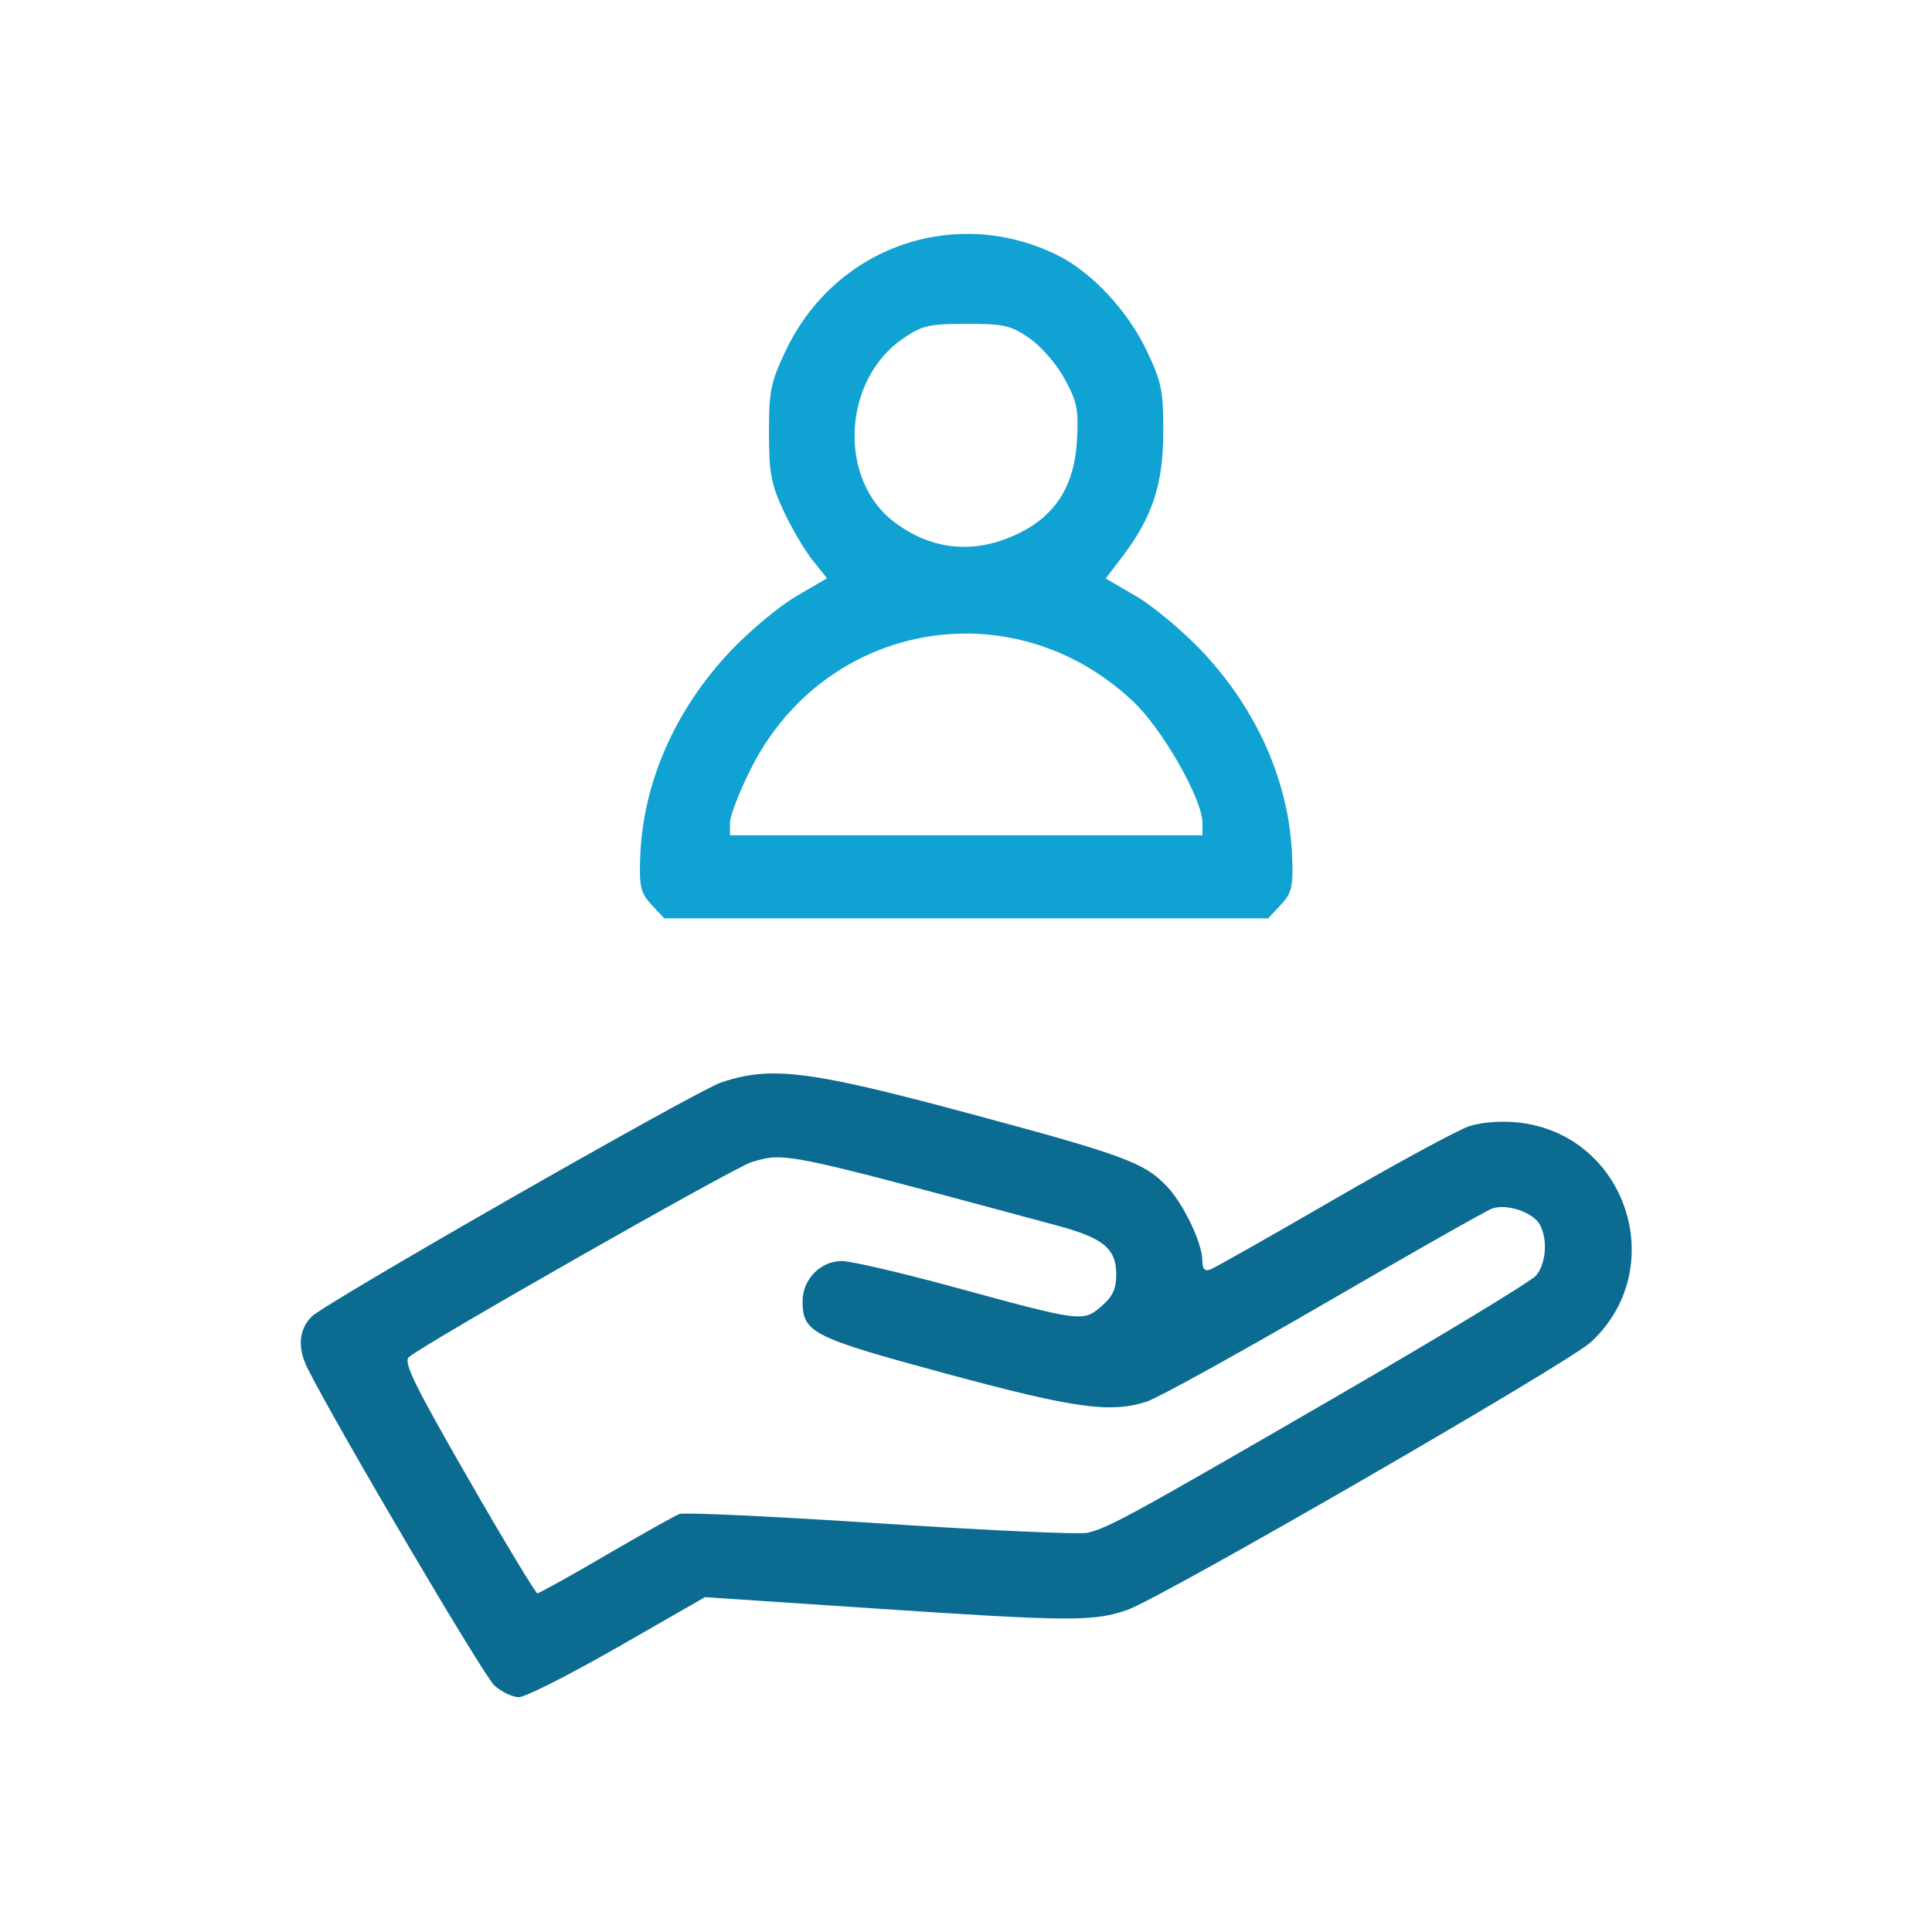
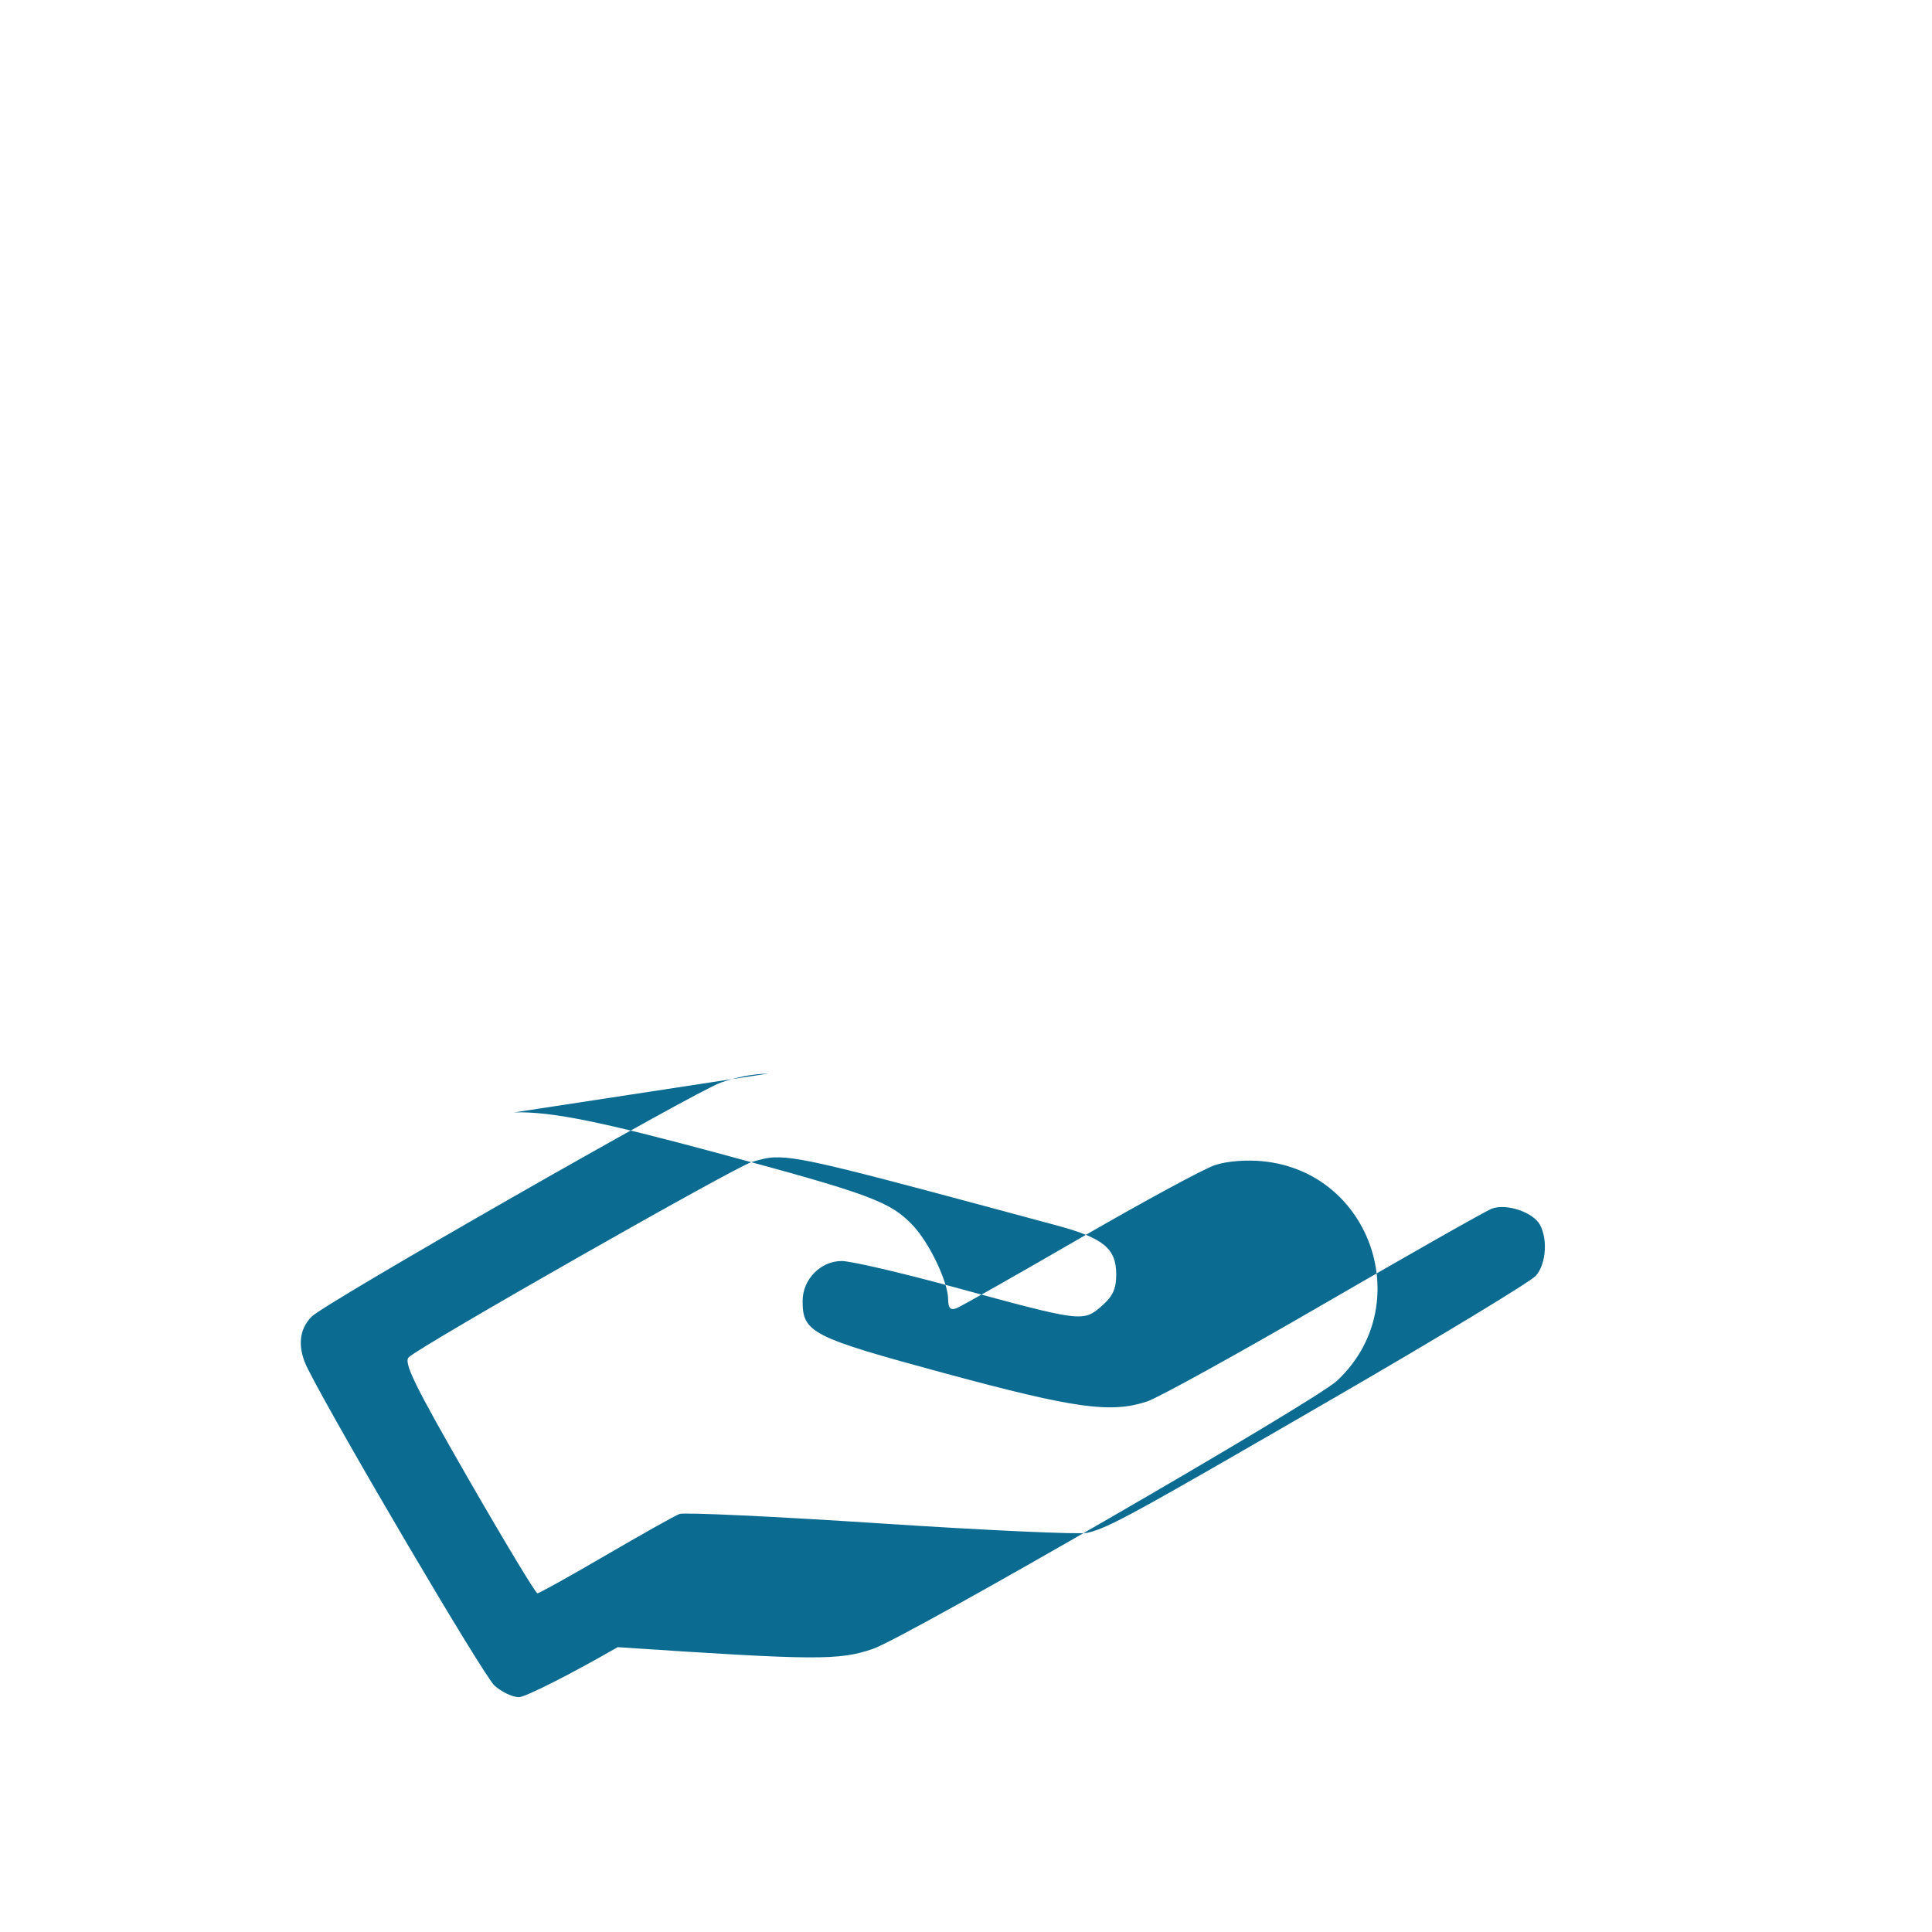
<svg xmlns="http://www.w3.org/2000/svg" xmlns:ns1="http://www.inkscape.org/namespaces/inkscape" xmlns:ns2="http://sodipodi.sourceforge.net/DTD/sodipodi-0.dtd" width="512" height="512" viewBox="0 0 135.467 135.467" version="1.1" id="svg5" xml:space="preserve" ns1:version="1.2.1 (9c6d41e410, 2022-07-14)" ns2:docname="icon-pomocspoleczna.svg">
  <ns2:namedview id="namedview7" pagecolor="#505050" bordercolor="#eeeeee" borderopacity="1" ns1:showpageshadow="0" ns1:pageopacity="0" ns1:pagecheckerboard="0" ns1:deskcolor="#505050" ns1:document-units="mm" showgrid="false" ns1:zoom="0.79464062" ns1:cx="-232.80965" ns1:cy="616.63095" ns1:window-width="1920" ns1:window-height="1137" ns1:window-x="-8" ns1:window-y="-8" ns1:window-maximized="1" ns1:current-layer="layer1" showguides="true">
    <ns2:guide position="19.541,17.041" orientation="0,-1" id="guide2288" ns1:locked="false" />
    <ns2:guide position="17.422,118.986" orientation="1,0" id="guide2290" ns1:locked="false" />
    <ns2:guide position="116.777,118.986" orientation="1,0" id="guide2292" ns1:locked="false" />
    <ns2:guide position="116.203,119.152" orientation="0,-1" id="guide4168" ns1:locked="false" />
  </ns2:namedview>
  <defs id="defs2" />
  <g ns1:label="Warstwa 1" ns1:groupmode="layer" id="layer1">
    <g id="g4408" transform="matrix(1.376,0,0,1.376,132.612,-46.207)">
-       <path id="path4198" style="fill:#0fa2d2;fill-opacity:1;stroke-width:0.265" d="m -47.062,45.499 c -3.847,-0.01 -7.488,2.173 -9.282,5.965 -0.76,1.606 -0.848,2.04 -0.845,4.174 0.002,2.044 0.107,2.606 0.739,3.969 0.405,0.873 1.07,2.004 1.477,2.514 l 0.741,0.927 -1.567,0.915 c -0.862,0.503 -2.362,1.754 -3.334,2.778 -2.861,3.016 -4.499,6.767 -4.622,10.588 -0.047,1.454 0.032,1.77 0.588,2.363 l 0.641,0.685 h 15.386 15.386 l 0.641,-0.685 c 0.556,-0.593 0.634,-0.909 0.587,-2.363 -0.123,-3.821 -1.761,-7.572 -4.622,-10.588 -0.971,-1.024 -2.468,-2.272 -3.325,-2.773 l -1.559,-0.911 0.823,-1.078 c 1.546,-2.025 2.101,-3.692 2.111,-6.341 0.008,-2.138 -0.077,-2.563 -0.834,-4.165 -0.982,-2.077 -2.847,-4.064 -4.619,-4.92 -1.47,-0.711 -3.006,-1.05 -4.511,-1.054 z m -0.055,4.583 c 1.911,0 2.253,0.079 3.205,0.738 0.601,0.416 1.383,1.321 1.792,2.073 0.636,1.169 0.713,1.559 0.623,3.153 -0.126,2.239 -1.051,3.743 -2.867,4.664 -2.247,1.14 -4.504,0.951 -6.461,-0.541 -2.87,-2.189 -2.61,-7.251 0.48,-9.348 0.97,-0.658 1.322,-0.739 3.228,-0.739 z m -0.071,15.783 c 3.011,-0.007 6.073,1.113 8.565,3.47 1.491,1.41 3.522,4.973 3.522,6.178 v 0.631 H -47.14 -59.178 v -0.631 c 0,-0.347 0.474,-1.578 1.053,-2.735 2.244,-4.484 6.536,-6.902 10.937,-6.913 z" />
-       <path id="path4192" style="fill:#0b6b91;fill-opacity:1;stroke-width:0.265" d="m -57.217,88.286 c -0.886,0.027 -1.621,0.188 -2.415,0.456 -1.286,0.434 -20.155,11.223 -20.858,11.926 -0.666,0.666 -0.737,1.604 -0.203,2.66 1.566,3.092 8.959,15.639 9.512,16.141 0.36,0.327 0.922,0.595 1.247,0.595 0.326,0 2.593,-1.147 5.038,-2.548 l 4.446,-2.549 8.507,0.568 c 10.117,0.675 11.277,0.683 13.007,0.085 1.738,-0.601 22.492,-12.589 23.635,-13.652 4.074,-3.789 1.79,-10.62 -3.743,-11.191 -0.854,-0.088 -1.844,-0.011 -2.46,0.191 -0.567,0.186 -3.672,1.869 -6.901,3.739 -3.229,1.871 -6.056,3.472 -6.284,3.559 -0.302,0.116 -0.415,-0.009 -0.419,-0.465 -0.008,-0.886 -0.958,-2.872 -1.796,-3.757 -1.154,-1.219 -2.183,-1.599 -10.057,-3.716 -5.632,-1.514 -8.309,-2.102 -10.257,-2.043 z m 0.348,4.272 c 1.328,-0.046 3.835,0.637 14.359,3.473 2.372,0.639 3.016,1.173 3.016,2.498 0,0.736 -0.181,1.122 -0.76,1.62 -0.935,0.804 -1.001,0.795 -7.519,-0.983 -2.676,-0.73 -5.245,-1.327 -5.709,-1.327 -1.078,0 -1.994,0.935 -1.994,2.038 0,1.614 0.457,1.846 7.284,3.693 6.597,1.785 8.418,2.037 10.271,1.426 0.559,-0.185 4.607,-2.419 8.995,-4.965 4.388,-2.546 8.241,-4.731 8.563,-4.856 0.741,-0.286 2.115,0.173 2.463,0.822 0.403,0.754 0.305,1.993 -0.204,2.587 -0.255,0.297 -4.868,3.092 -10.253,6.21 -10.427,6.04 -11.51,6.632 -12.606,6.895 -0.385,0.092 -5.124,-0.123 -10.531,-0.478 -5.407,-0.355 -10.023,-0.572 -10.258,-0.482 -0.235,0.09 -1.923,1.037 -3.751,2.103 -1.827,1.067 -3.396,1.939 -3.487,1.939 -0.09,0 -1.68,-2.636 -3.533,-5.858 -2.744,-4.772 -3.303,-5.917 -3.017,-6.176 0.699,-0.634 16.641,-9.705 17.479,-9.945 0.434,-0.124 0.746,-0.221 1.189,-0.236 z" />
+       <path id="path4192" style="fill:#0b6b91;fill-opacity:1;stroke-width:0.265" d="m -57.217,88.286 c -0.886,0.027 -1.621,0.188 -2.415,0.456 -1.286,0.434 -20.155,11.223 -20.858,11.926 -0.666,0.666 -0.737,1.604 -0.203,2.66 1.566,3.092 8.959,15.639 9.512,16.141 0.36,0.327 0.922,0.595 1.247,0.595 0.326,0 2.593,-1.147 5.038,-2.548 c 10.117,0.675 11.277,0.683 13.007,0.085 1.738,-0.601 22.492,-12.589 23.635,-13.652 4.074,-3.789 1.79,-10.62 -3.743,-11.191 -0.854,-0.088 -1.844,-0.011 -2.46,0.191 -0.567,0.186 -3.672,1.869 -6.901,3.739 -3.229,1.871 -6.056,3.472 -6.284,3.559 -0.302,0.116 -0.415,-0.009 -0.419,-0.465 -0.008,-0.886 -0.958,-2.872 -1.796,-3.757 -1.154,-1.219 -2.183,-1.599 -10.057,-3.716 -5.632,-1.514 -8.309,-2.102 -10.257,-2.043 z m 0.348,4.272 c 1.328,-0.046 3.835,0.637 14.359,3.473 2.372,0.639 3.016,1.173 3.016,2.498 0,0.736 -0.181,1.122 -0.76,1.62 -0.935,0.804 -1.001,0.795 -7.519,-0.983 -2.676,-0.73 -5.245,-1.327 -5.709,-1.327 -1.078,0 -1.994,0.935 -1.994,2.038 0,1.614 0.457,1.846 7.284,3.693 6.597,1.785 8.418,2.037 10.271,1.426 0.559,-0.185 4.607,-2.419 8.995,-4.965 4.388,-2.546 8.241,-4.731 8.563,-4.856 0.741,-0.286 2.115,0.173 2.463,0.822 0.403,0.754 0.305,1.993 -0.204,2.587 -0.255,0.297 -4.868,3.092 -10.253,6.21 -10.427,6.04 -11.51,6.632 -12.606,6.895 -0.385,0.092 -5.124,-0.123 -10.531,-0.478 -5.407,-0.355 -10.023,-0.572 -10.258,-0.482 -0.235,0.09 -1.923,1.037 -3.751,2.103 -1.827,1.067 -3.396,1.939 -3.487,1.939 -0.09,0 -1.68,-2.636 -3.533,-5.858 -2.744,-4.772 -3.303,-5.917 -3.017,-6.176 0.699,-0.634 16.641,-9.705 17.479,-9.945 0.434,-0.124 0.746,-0.221 1.189,-0.236 z" />
    </g>
  </g>
</svg>